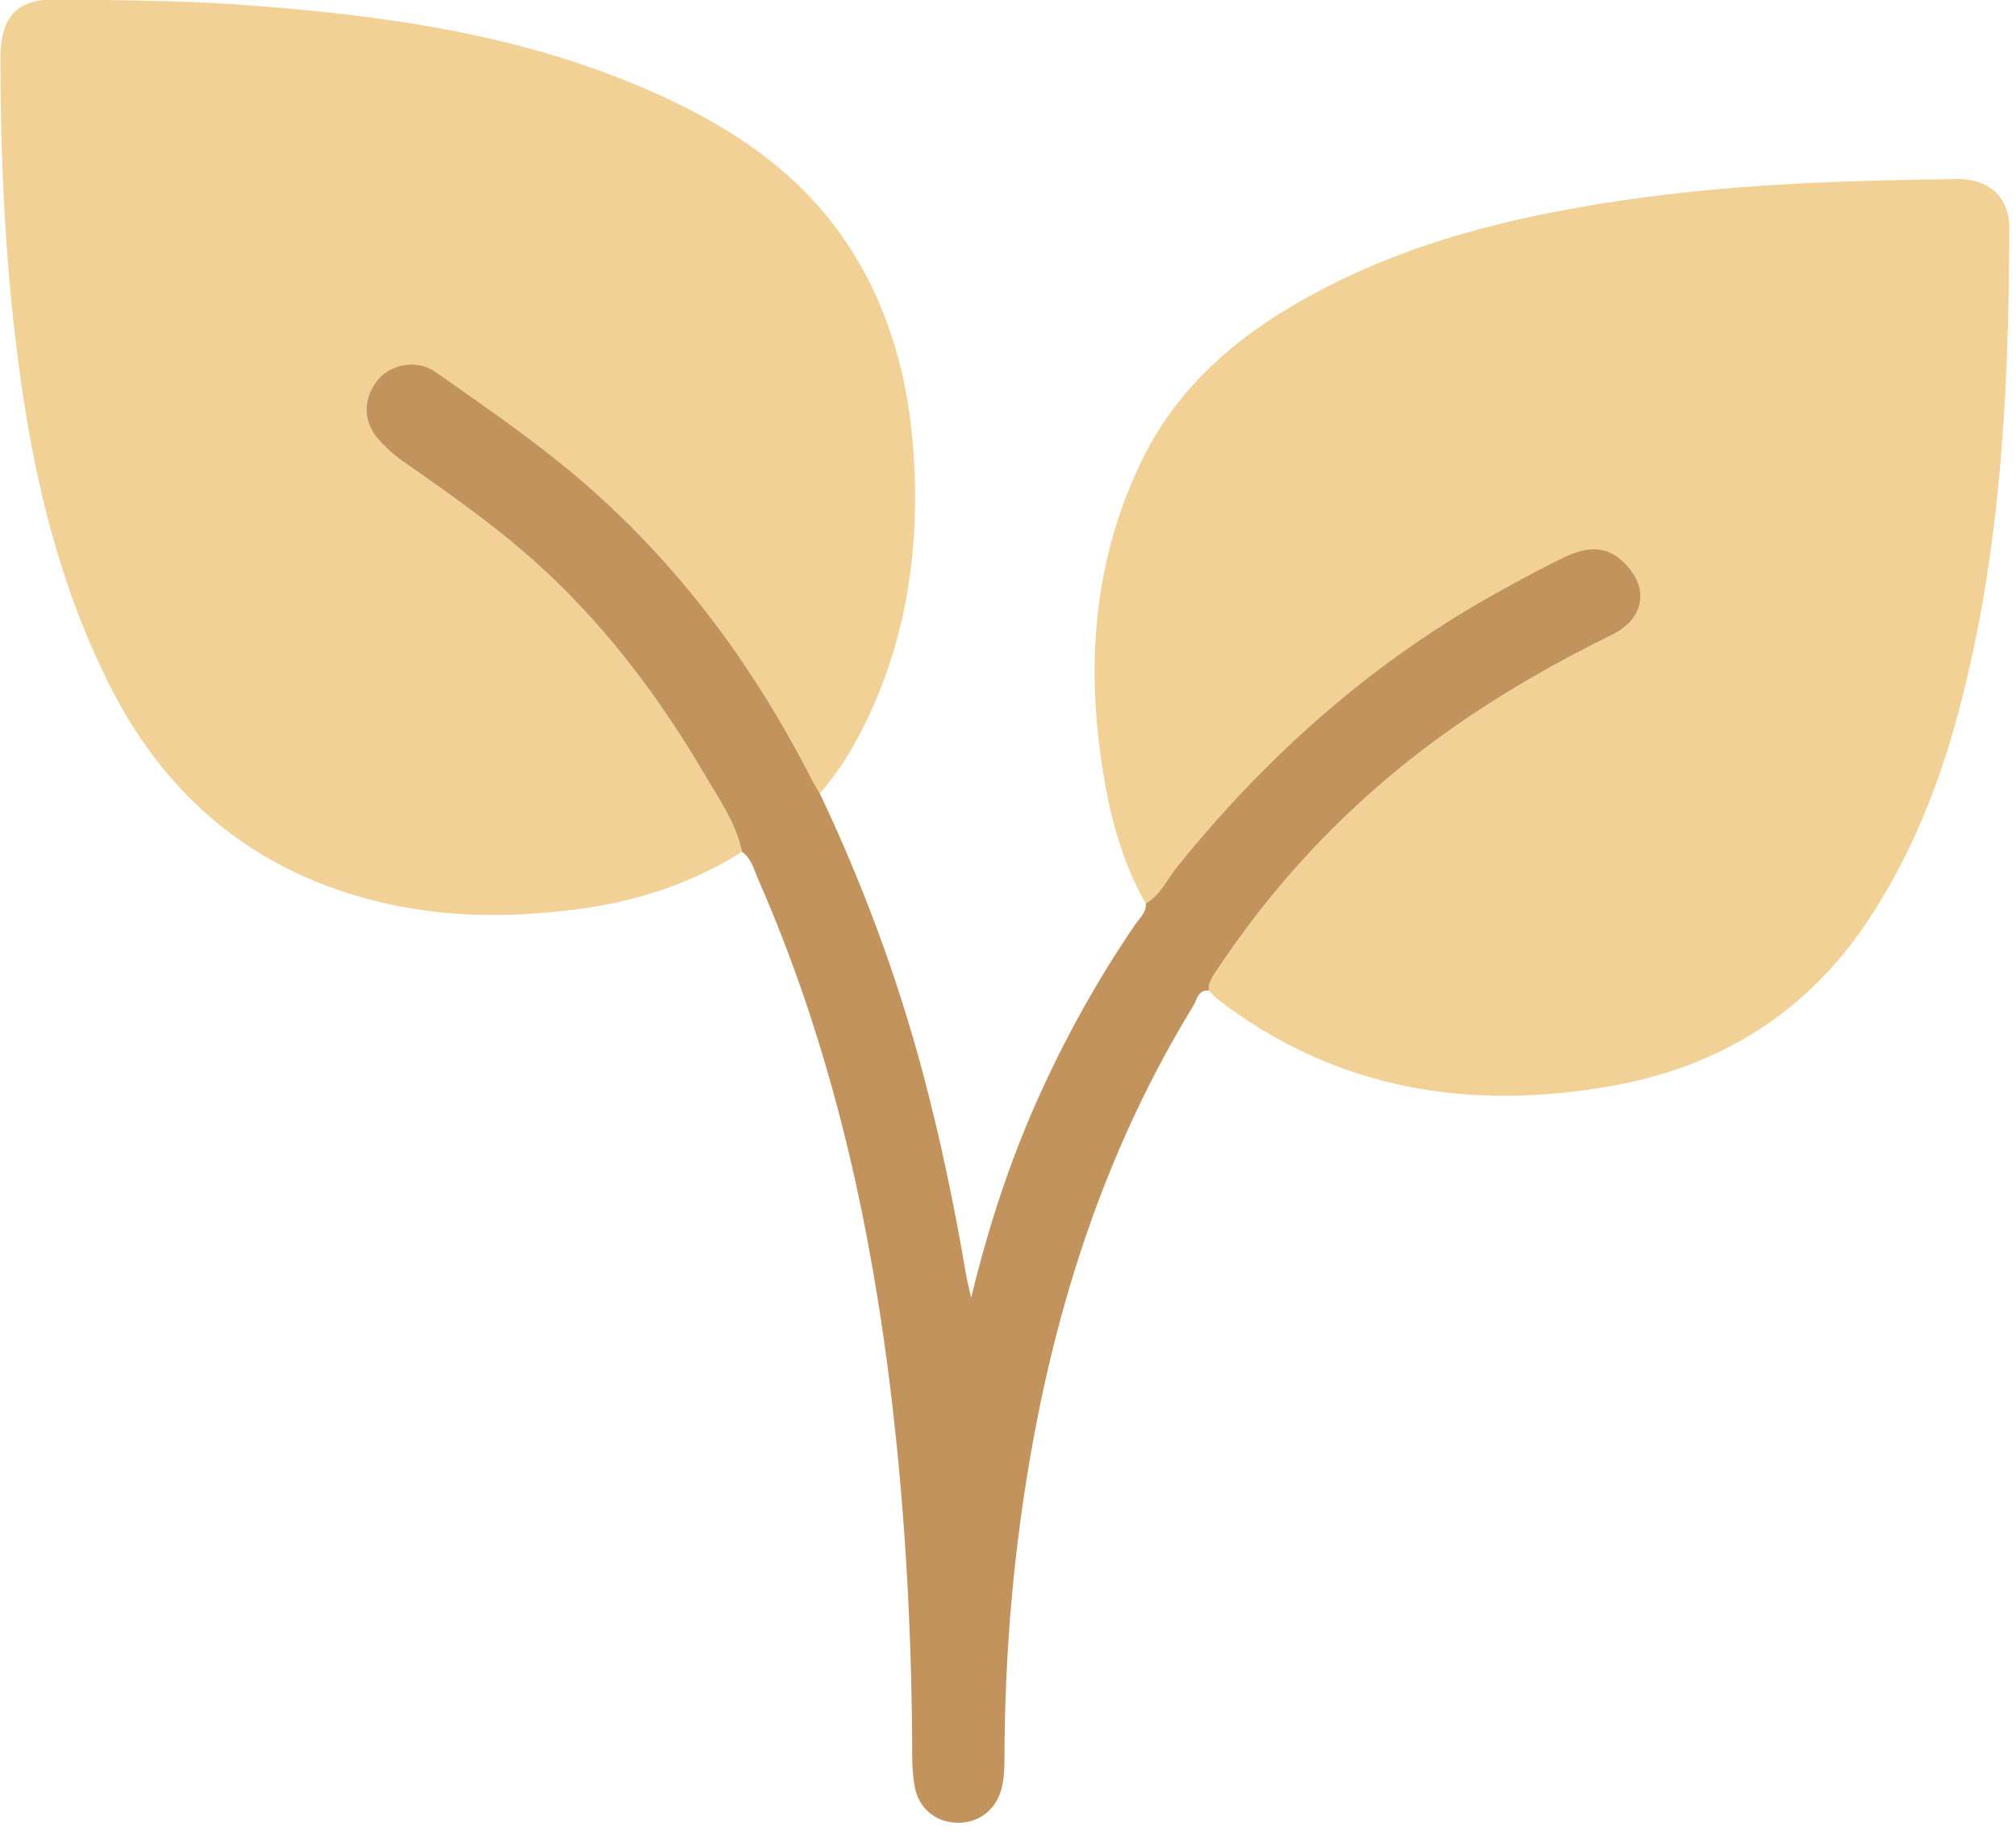
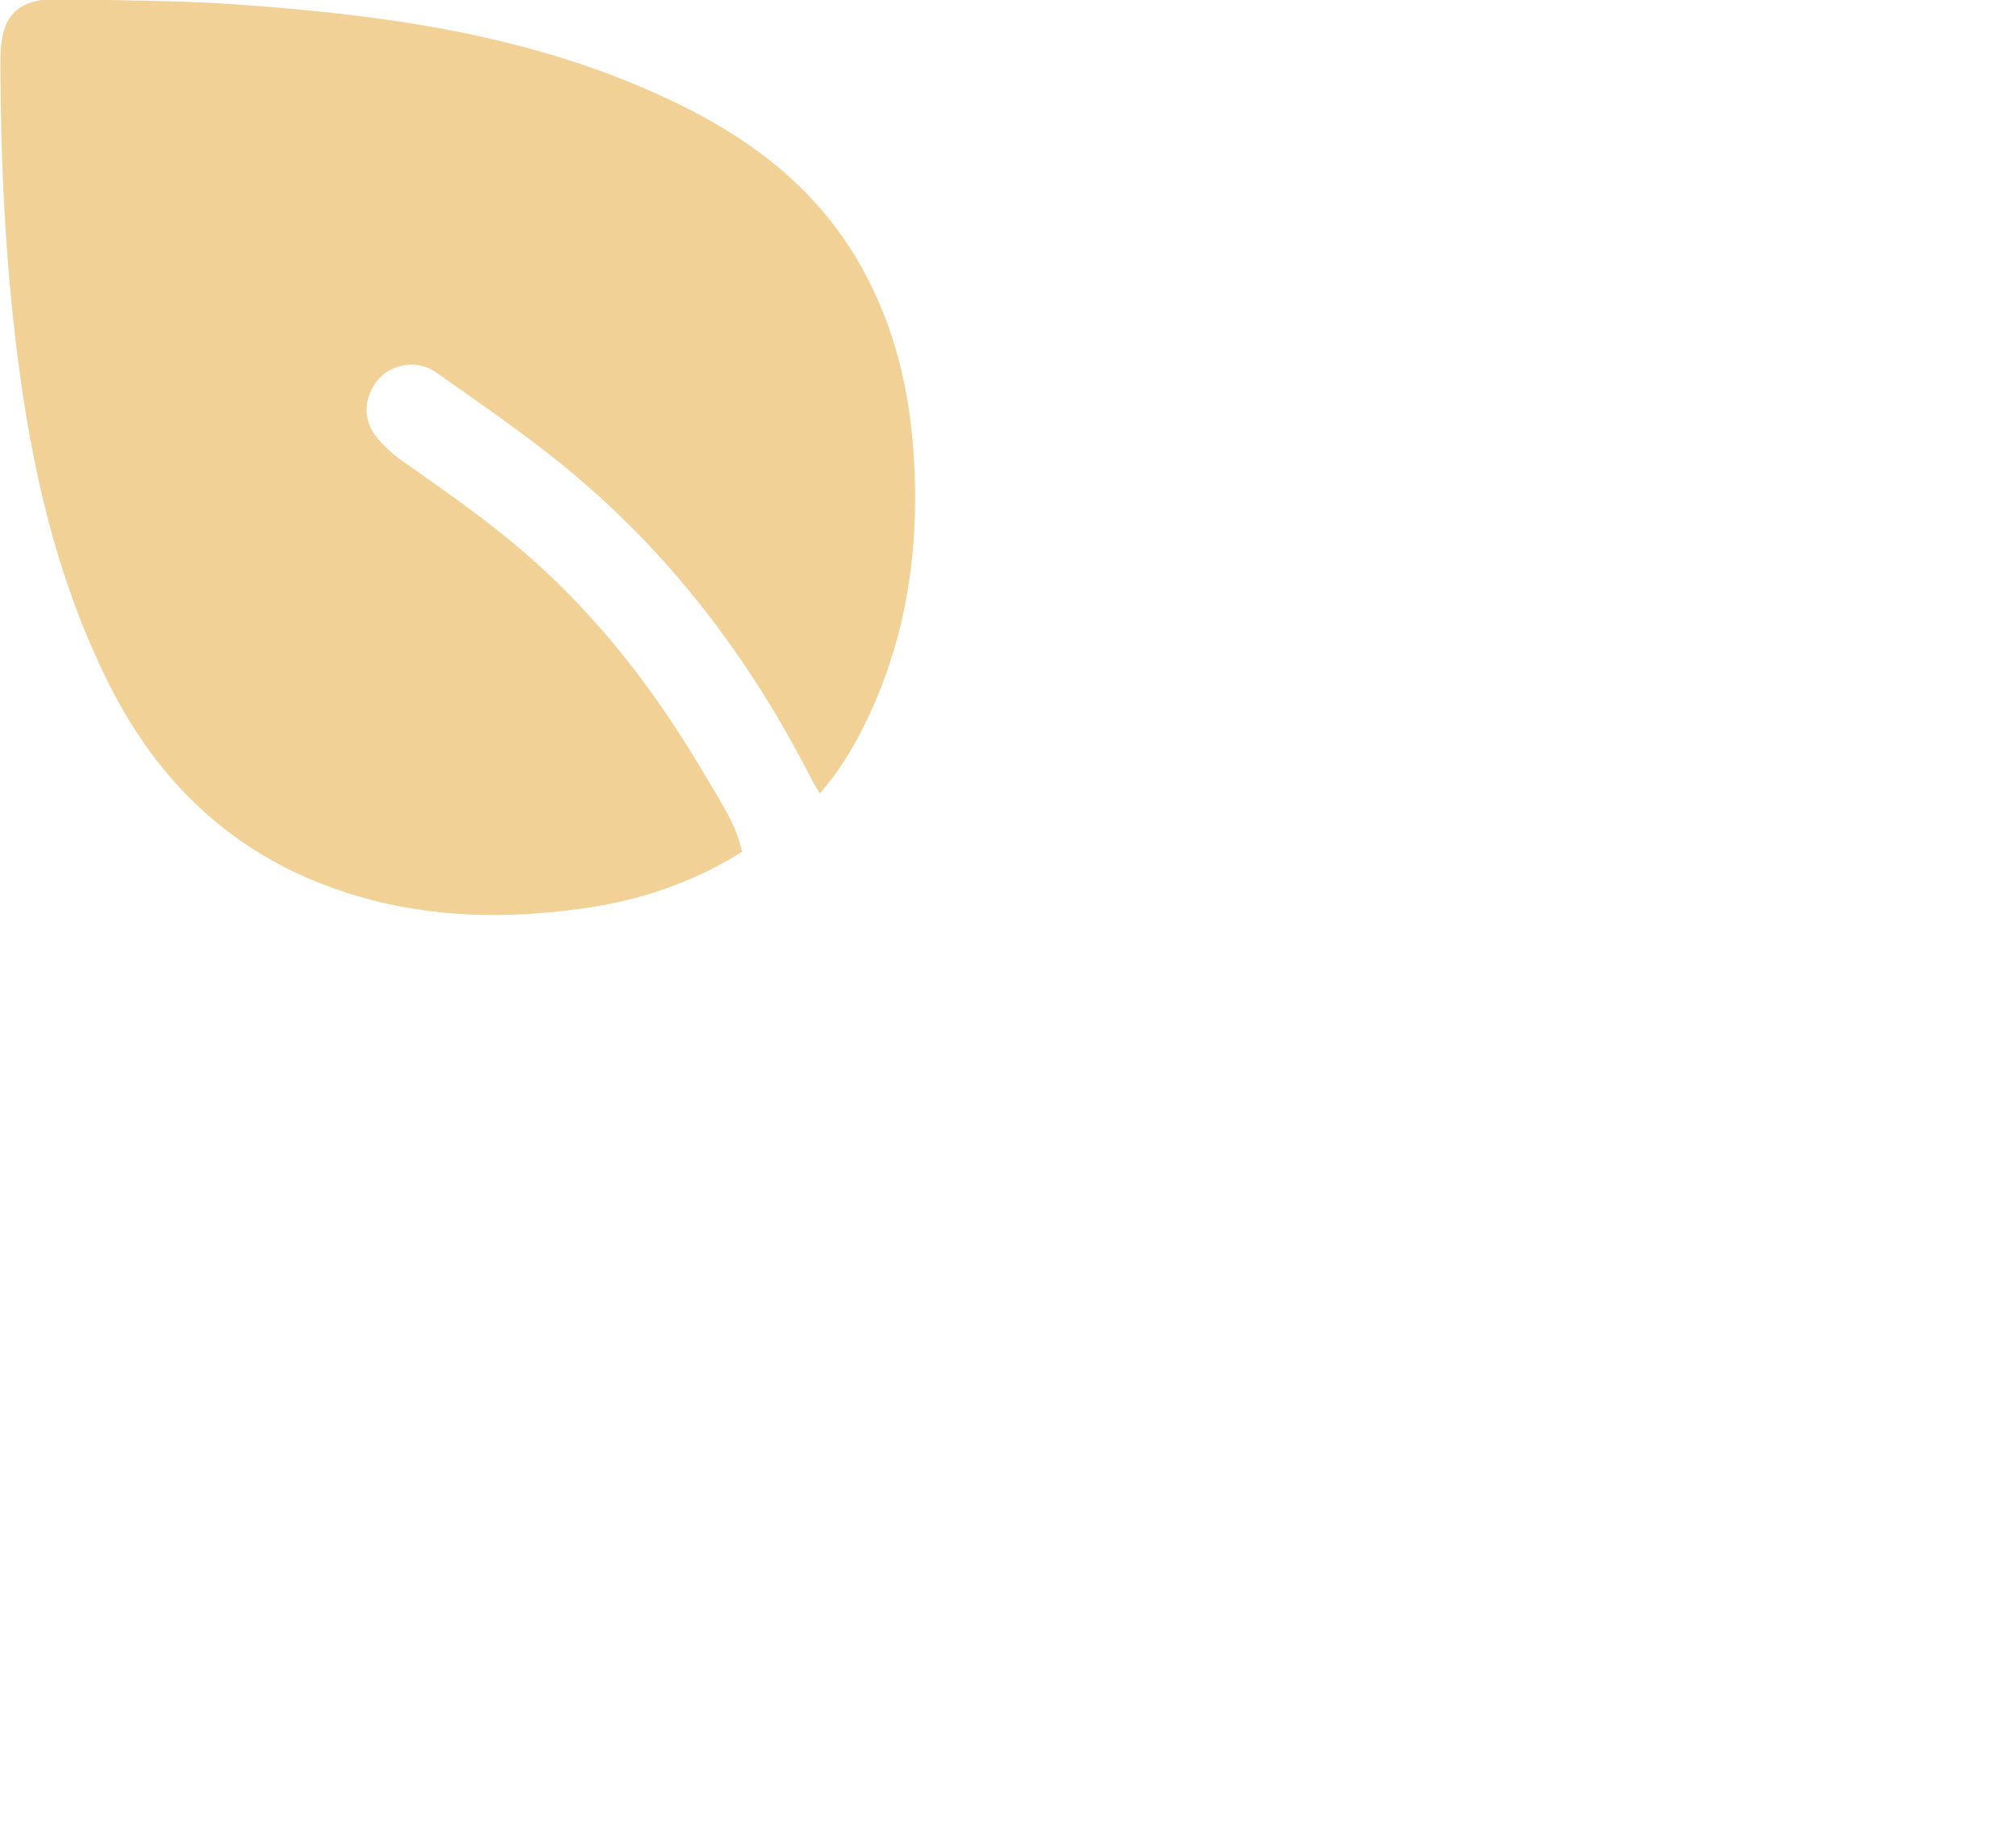
<svg xmlns="http://www.w3.org/2000/svg" width="100%" height="100%" viewBox="0 0 369 335" version="1.1" xml:space="preserve" style="fill-rule:evenodd;clip-rule:evenodd;stroke-linejoin:round;stroke-miterlimit:2;">
  <g transform="matrix(1,0,0,1,-5744,-15150)">
    <g transform="matrix(8.333,0,0,8.333,0,0)">
      <g transform="matrix(1,0,0,1,714.476,1826.56)">
-         <path d="M0,11.355C-0.558,10.382 -0.818,9.313 -0.978,8.22C-1.308,5.943 -1.111,3.73 -0.09,1.629C0.774,-0.148 2.237,-1.291 3.939,-2.168C6.137,-3.301 8.514,-3.826 10.939,-4.153C13.219,-4.46 15.515,-4.526 17.812,-4.555C18.528,-4.564 18.971,-4.159 18.968,-3.457C18.953,0.223 18.771,3.887 17.765,7.458C17.339,8.97 16.737,10.408 15.865,11.724C14.529,13.741 12.62,14.925 10.284,15.35C7.151,15.919 4.197,15.459 1.597,13.471C1.519,13.412 1.453,13.334 1.383,13.266C1.368,13.112 1.443,12.996 1.525,12.873C2.92,10.758 4.65,8.969 6.724,7.511C7.841,6.726 9.021,6.053 10.246,5.453C10.989,5.088 11.065,4.366 10.449,3.818C10.051,3.464 9.62,3.551 9.203,3.747C8.724,3.972 8.259,4.229 7.794,4.485C5.008,6.014 2.68,8.083 0.69,10.545C0.467,10.822 0.325,11.166 0,11.355" style="fill:rgb(241,209,150);fill-rule:nonzero;" />
-       </g>
+         </g>
      <g transform="matrix(1,0,0,1,705.605,1819.5)">
        <path d="M0,17.278C-1.072,17.954 -2.252,18.349 -3.496,18.522C-5.158,18.755 -6.812,18.731 -8.442,18.252C-10.96,17.51 -12.738,15.921 -13.904,13.592C-14.966,11.474 -15.521,9.213 -15.846,6.888C-16.171,4.568 -16.286,2.231 -16.288,-0.111C-16.289,-1.12 -15.904,-1.477 -14.904,-1.449C-13.642,-1.412 -12.377,-1.42 -11.116,-1.331C-8.071,-1.117 -5.062,-0.725 -2.221,0.48C-0.369,1.266 1.293,2.315 2.401,4.063C3.268,5.428 3.664,6.951 3.771,8.543C3.915,10.729 3.585,12.836 2.535,14.793C2.305,15.224 2.031,15.627 1.709,15.997C1.651,15.898 1.589,15.802 1.537,15.701C0.229,13.136 -1.459,10.869 -3.671,9.007C-4.645,8.187 -5.696,7.472 -6.735,6.739C-7.122,6.466 -7.701,6.563 -7.985,6.9C-8.318,7.296 -8.339,7.802 -8.012,8.19C-7.847,8.385 -7.657,8.558 -7.442,8.709C-6.354,9.469 -5.265,10.231 -4.291,11.143C-2.891,12.455 -1.759,13.977 -0.795,15.627C-0.486,16.154 -0.127,16.662 0,17.278" style="fill:rgb(241,209,150);fill-rule:nonzero;" />
      </g>
      <g transform="matrix(1,0,0,1,705.605,1847.3)">
-         <path d="M0,-10.524C-0.127,-11.14 -0.486,-11.648 -0.795,-12.175C-1.759,-13.825 -2.891,-15.347 -4.291,-16.659C-5.265,-17.571 -6.354,-18.333 -7.442,-19.093C-7.657,-19.244 -7.847,-19.417 -8.012,-19.612C-8.339,-20 -8.318,-20.506 -7.985,-20.902C-7.701,-21.239 -7.122,-21.336 -6.735,-21.063C-5.696,-20.33 -4.645,-19.615 -3.671,-18.795C-1.459,-16.933 0.229,-14.666 1.537,-12.101C1.589,-12 1.651,-11.904 1.709,-11.805C2.65,-9.823 3.412,-7.774 3.977,-5.653C4.359,-4.213 4.665,-2.757 4.913,-1.289C4.938,-1.135 4.978,-0.984 5.033,-0.727C5.407,-2.261 5.86,-3.655 6.457,-5.002C7.068,-6.38 7.794,-7.694 8.646,-8.938C8.741,-9.075 8.885,-9.194 8.871,-9.387C9.196,-9.577 9.338,-9.92 9.562,-10.197C11.551,-12.66 13.879,-14.728 16.665,-16.257C17.13,-16.513 17.595,-16.77 18.074,-16.996C18.491,-17.191 18.922,-17.278 19.32,-16.924C19.937,-16.377 19.86,-15.654 19.117,-15.29C17.892,-14.689 16.712,-14.016 15.595,-13.231C13.521,-11.773 11.791,-9.984 10.396,-7.87C10.314,-7.747 10.239,-7.63 10.254,-7.476C10.016,-7.494 9.997,-7.277 9.916,-7.144C8.096,-4.171 6.999,-0.931 6.382,2.484C5.97,4.762 5.771,7.06 5.766,9.375C5.766,9.606 5.759,9.833 5.699,10.058C5.579,10.517 5.197,10.812 4.724,10.8C4.251,10.789 3.877,10.477 3.794,10.005C3.757,9.794 3.74,9.578 3.74,9.364C3.732,6.476 3.57,3.598 3.192,0.734C2.708,-2.935 1.853,-6.505 0.361,-9.907C0.267,-10.124 0.211,-10.371 0,-10.524" style="fill:rgb(194,147,93);fill-rule:nonzero;" />
-       </g>
+         </g>
    </g>
  </g>
</svg>